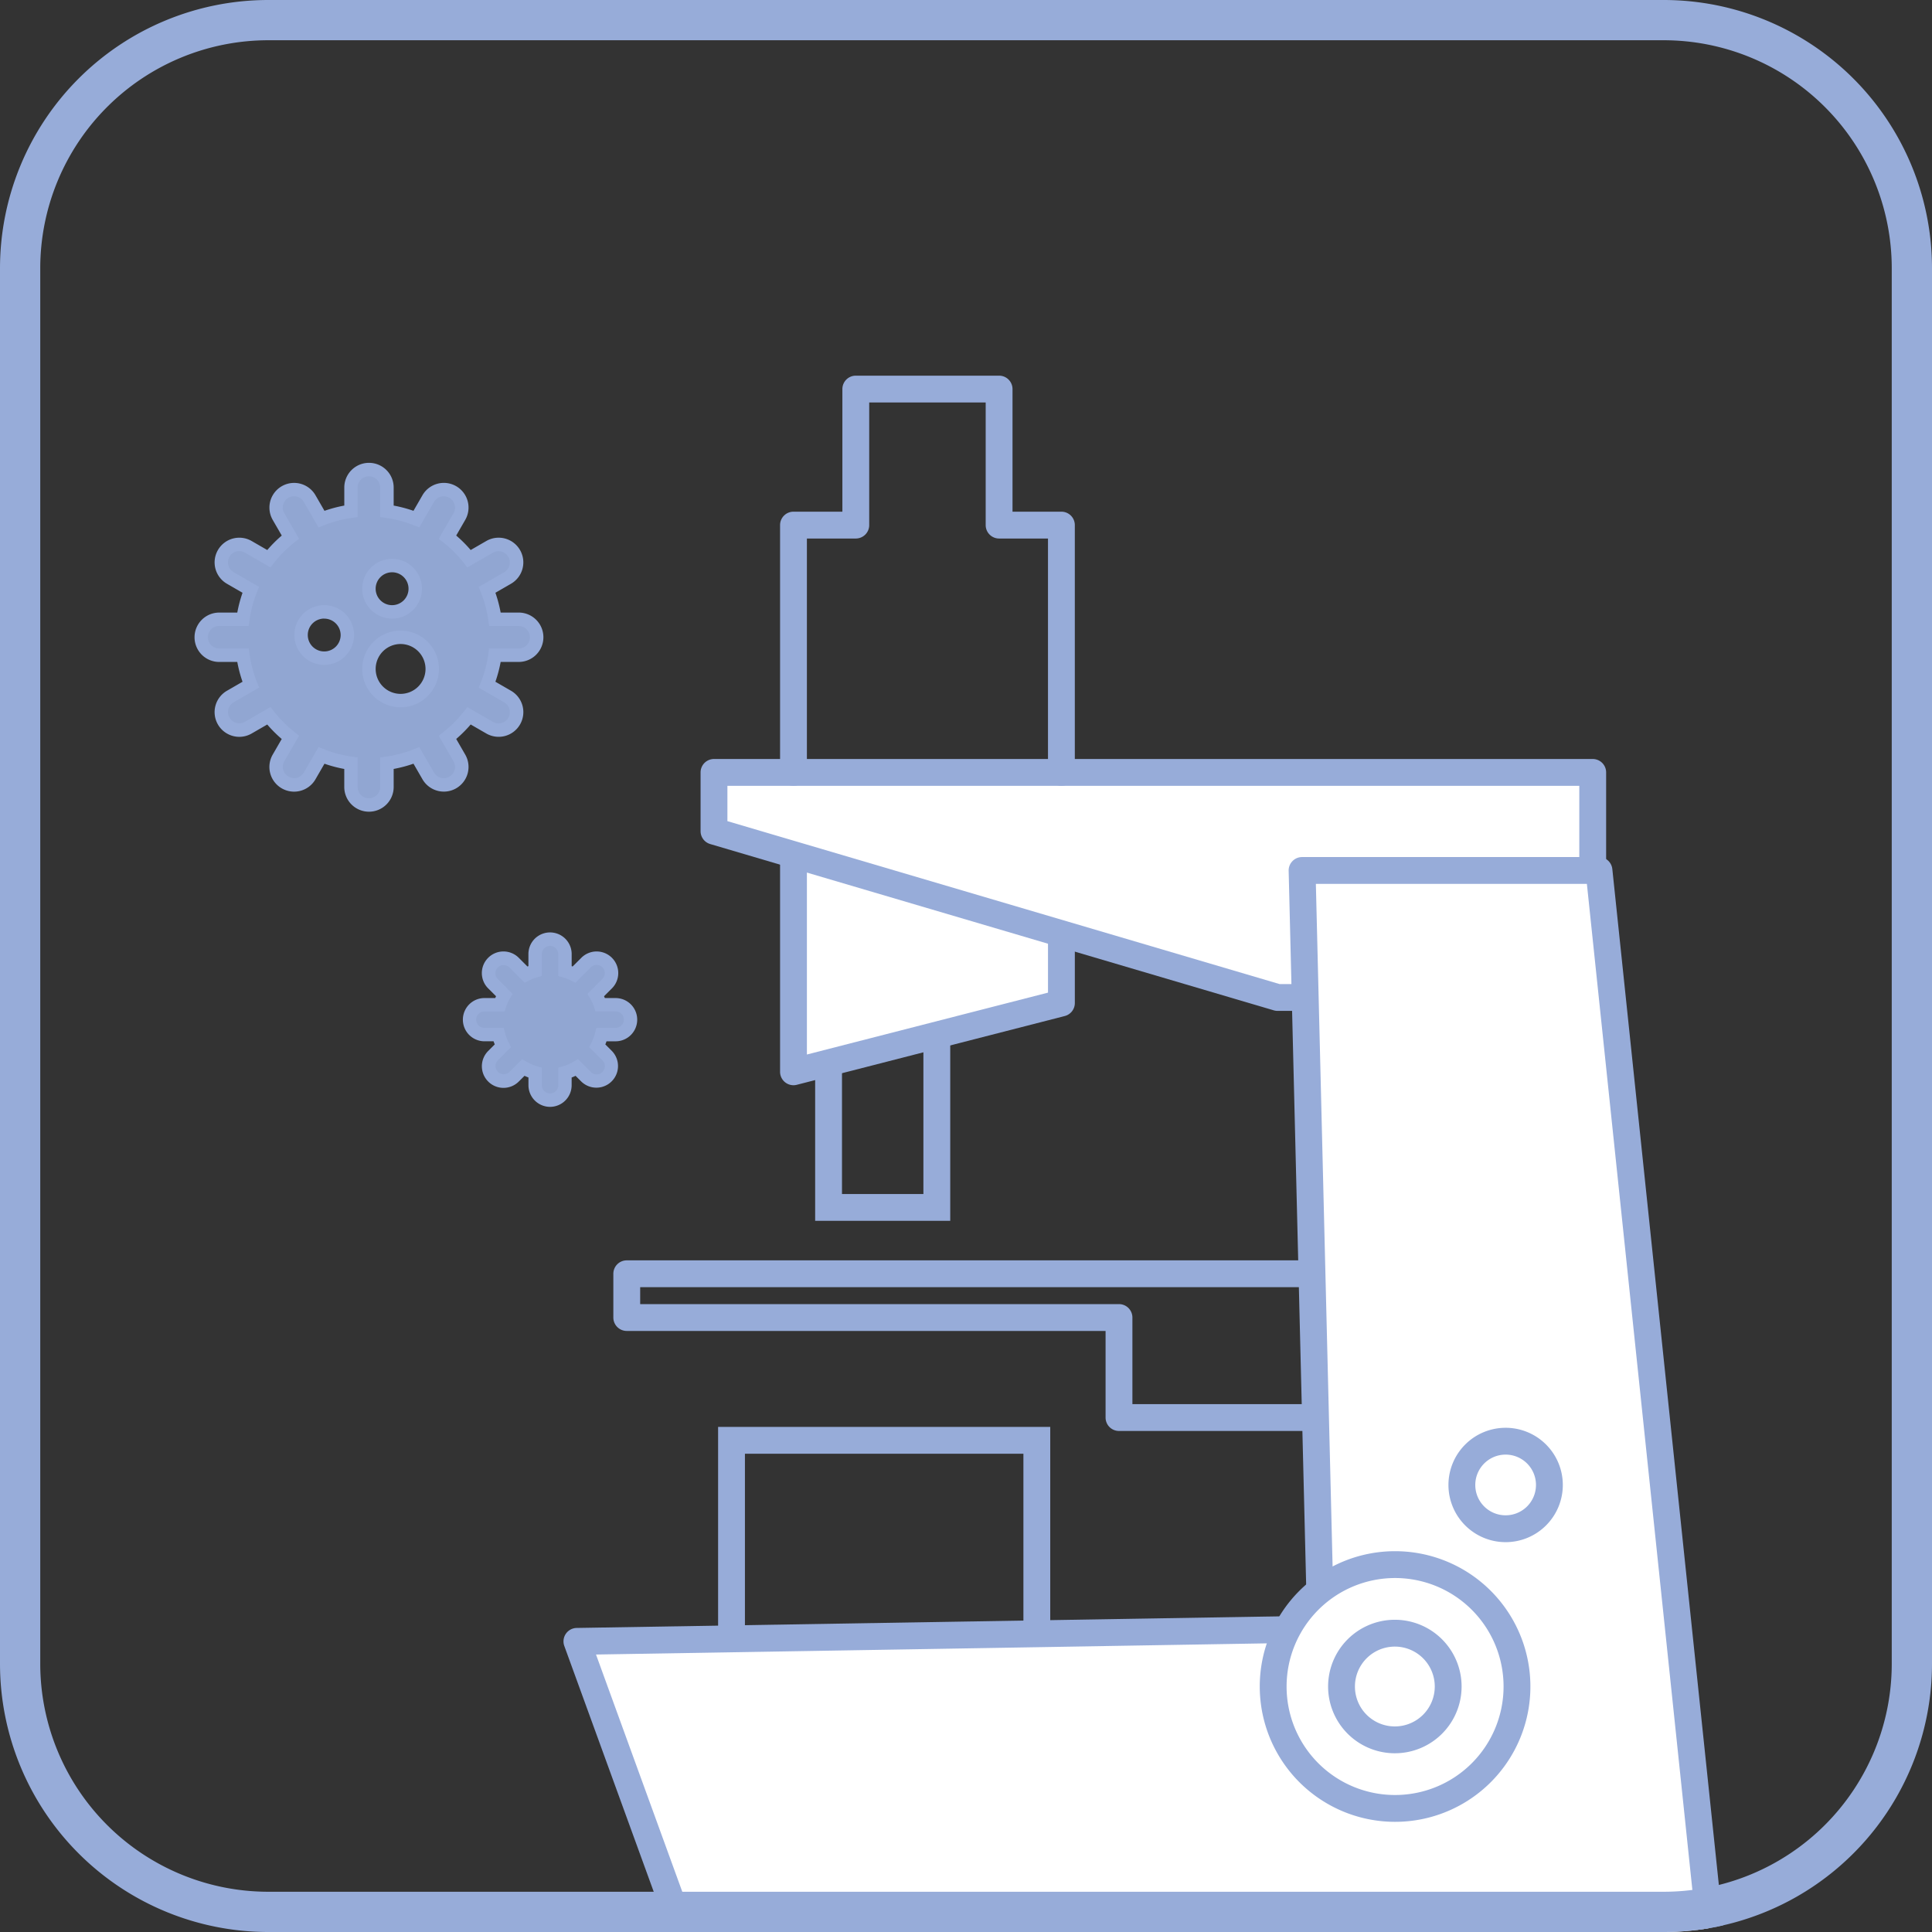
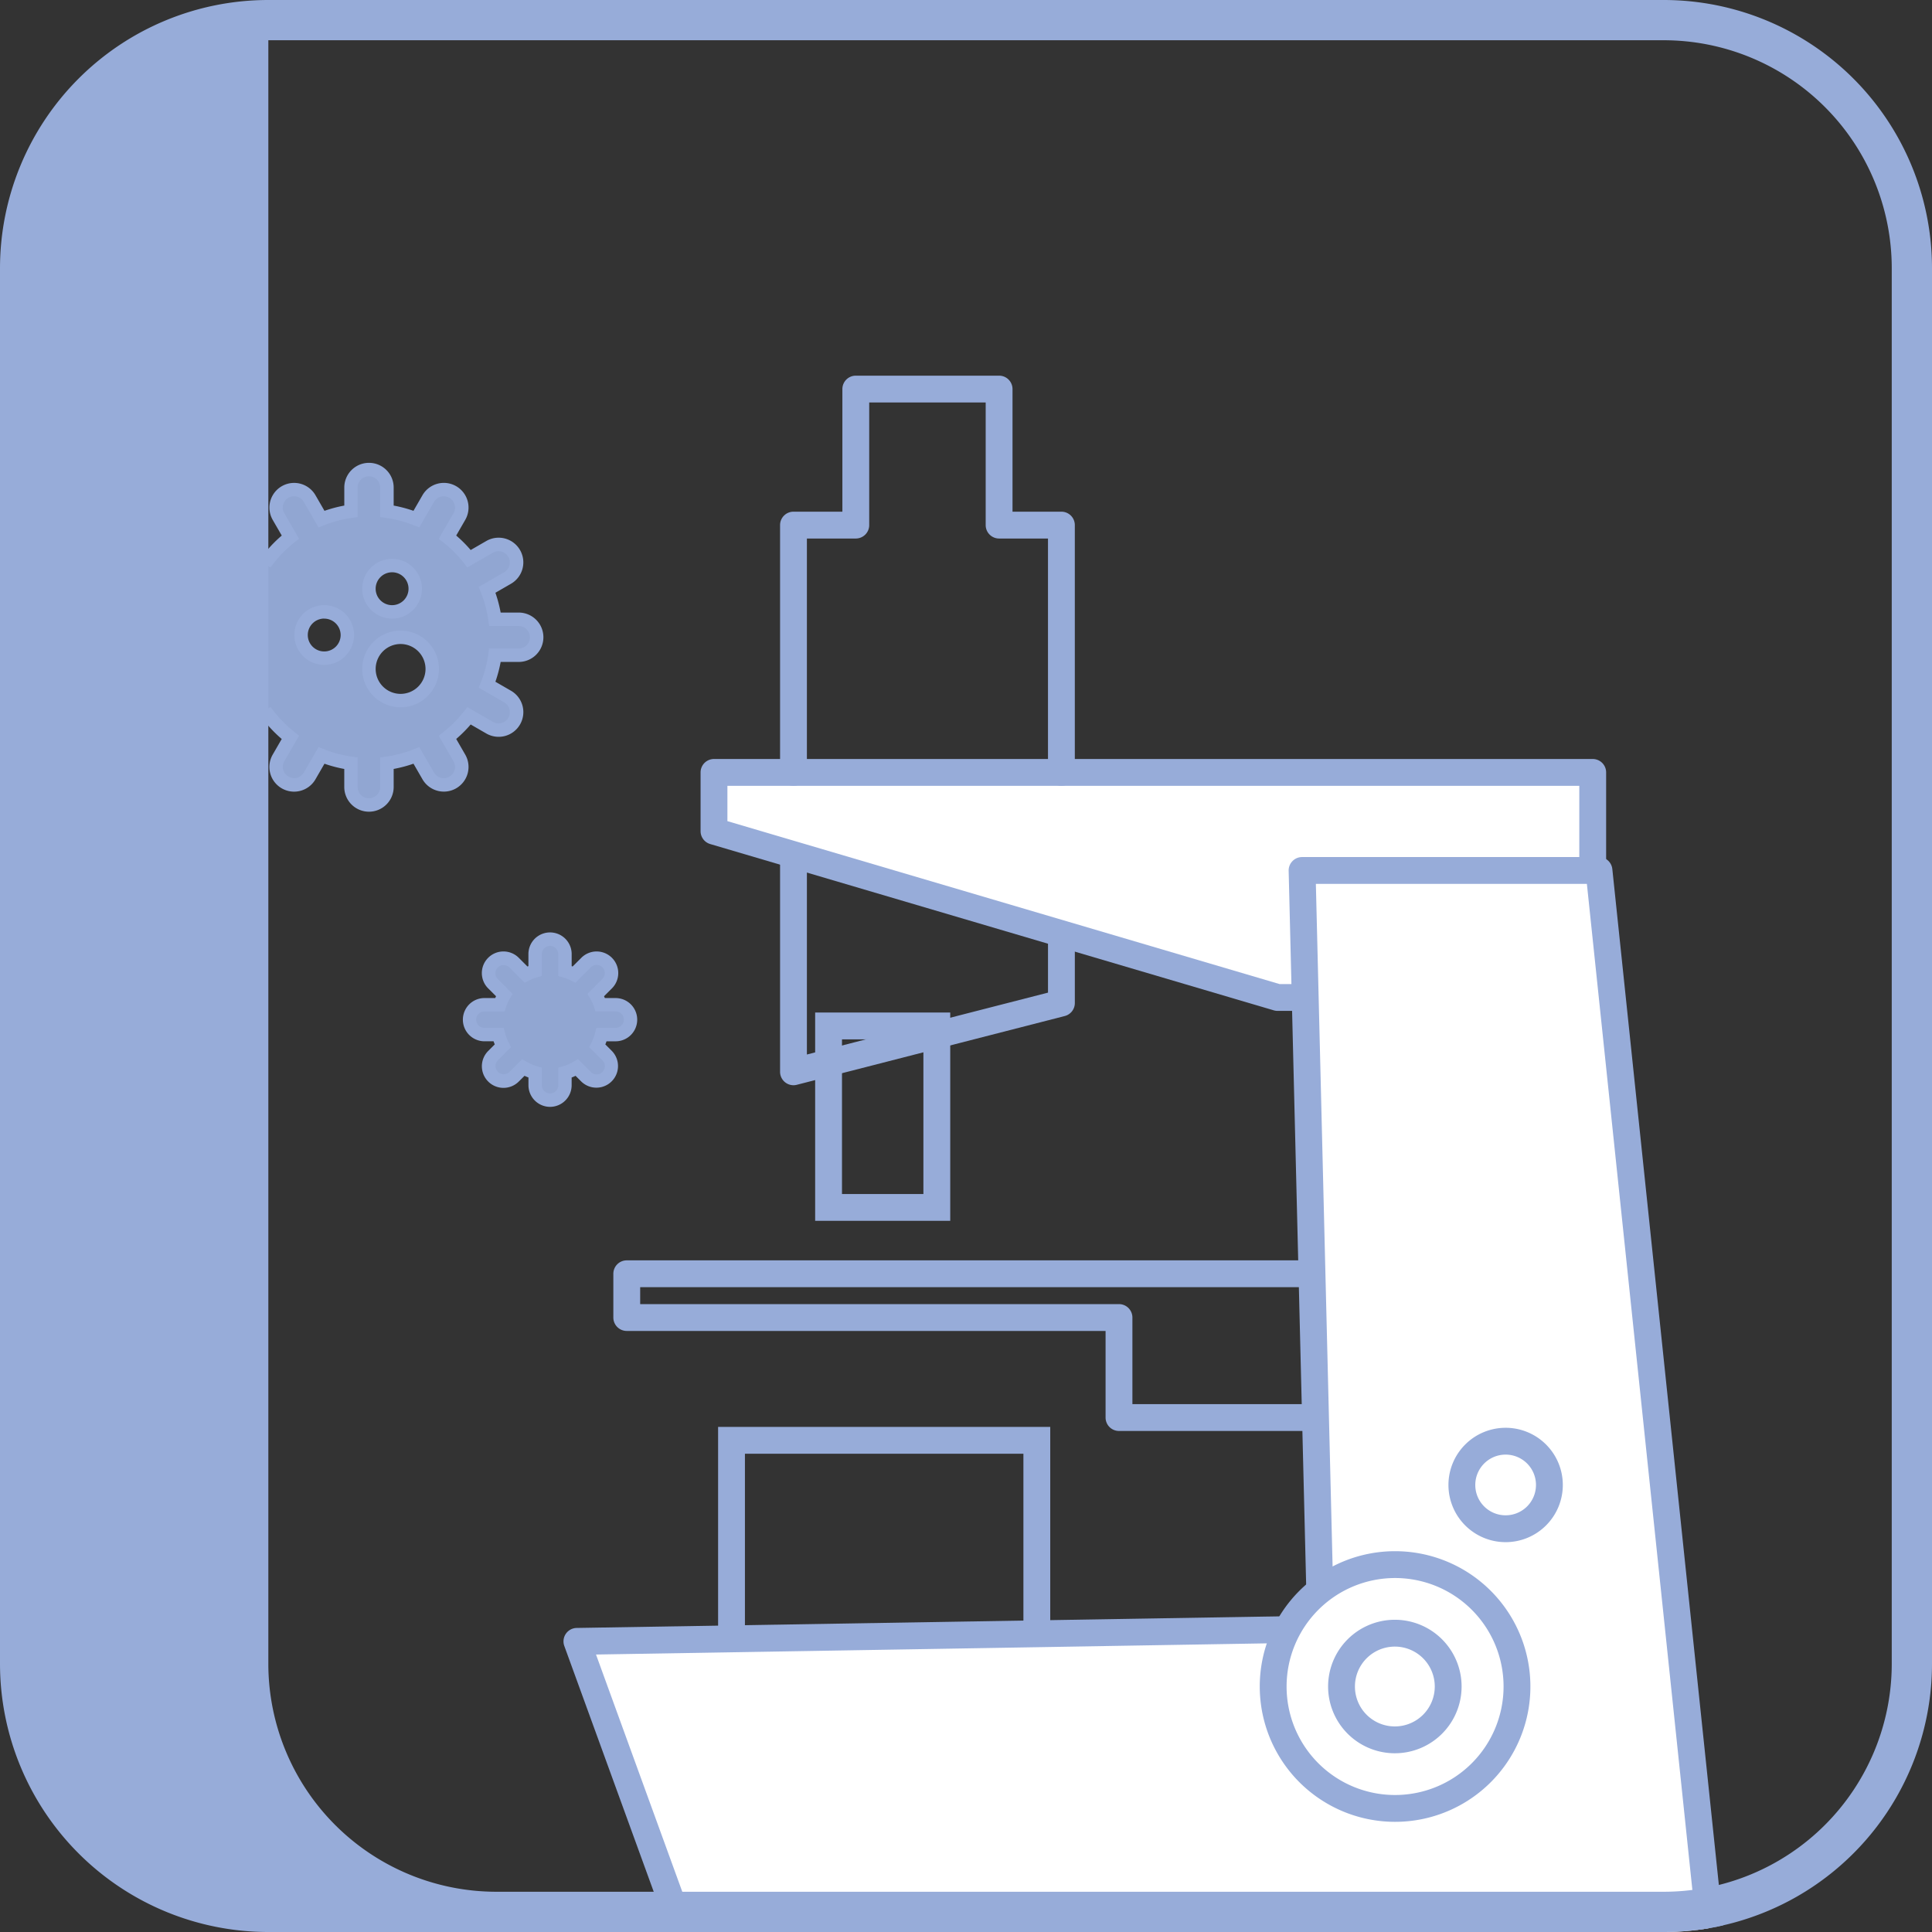
<svg xmlns="http://www.w3.org/2000/svg" width="144" height="144" viewBox="0 0 144 144">
  <rect x="0" y="0" width="144" height="144" fill="#333333" stroke="none" />
  <defs>
    <style>.a{fill:#fff;}.b{clip-path:url(#a);}.c{fill:#97acd9;}.d{fill:#91a6d2;}</style>
    <clipPath id="a">
      <rect class="a" width="144" height="144" rx="20" transform="translate(859 3399)" />
    </clipPath>
  </defs>
  <g transform="translate(-859 -3399)">
    <g class="b">
      <g transform="translate(616.738 2807)">
        <path class="c" d="M-1-1H9.068V14.527H-1ZM7.068,1H1V12.527H7.068Z" transform="translate(304.019 668.467)" />
-         <path class="a" d="M335.285,695.216l-19.97,5.125V682.169h19.97Z" transform="translate(-13.912 -28.455)" />
        <path class="c" d="M315.316,701.341a1,1,0,0,1-1-1V682.169a1,1,0,0,1,1-1h19.97a1,1,0,0,1,1,1v13.046a1,1,0,0,1-.751.969l-19.97,5.125A1,1,0,0,1,315.316,701.341Zm1-18.172v15.883l17.97-4.612V683.169Z" transform="translate(-13.912 -28.455)" />
        <path class="c" d="M292.131,743.2H346a1,1,0,0,1,.846.466h.083a1,1,0,0,1,1,1v10.251a1,1,0,0,1-1,1H328.819a1,1,0,0,1-1-1v-6.455H292.131a1,1,0,0,1-1-1V744.2A1,1,0,0,1,292.131,743.2Zm53.026,2H293.131v1.262h35.688a1,1,0,0,1,1,1v6.455h16.112v-8.253A1,1,0,0,1,345.157,745.2Z" transform="translate(-3.154 -57.261)" />
        <path class="c" d="M-1-1H23.756V16.376H-1ZM21.756,1H1V14.376H21.756Z" transform="translate(296.785 699.353)" />
        <path class="a" d="M346.16,691.19h23.488V674.415H304.153v4.38Z" transform="translate(-8.674 -24.844)" />
        <path class="c" d="M369.648,692.19H346.16a1,1,0,0,1-.283-.041L303.87,679.754a1,1,0,0,1-.717-.959v-4.38a1,1,0,0,1,1-1h65.495a1,1,0,0,1,1,1V691.19A1,1,0,0,1,369.648,692.19Zm-23.343-2h22.343V675.415H305.153v2.632Z" transform="translate(-8.674 -24.844)" />
        <path class="a" d="M285.262,744.8l9.7,26.662h75.3l-8.821-84.122H339.31L340.7,743.88Z" transform="translate(0 -30.461)" />
        <path class="c" d="M370.262,772.461h-75.3a1,1,0,0,1-.94-.658l-9.7-26.662a1,1,0,0,1,.923-1.342l54.427-.9-1.361-55.533a1,1,0,0,1,1-1.025h22.13a1,1,0,0,1,.995.9l8.821,84.122a1,1,0,0,1-.995,1.1Zm-74.6-2h73.488l-8.611-82.122h-20.2l1.361,55.517a1,1,0,0,1-.983,1.024l-54.032.9Z" transform="translate(0 -30.461)" />
        <path class="a" d="M3.251,0A3.262,3.262,0,1,1,0,3.262,3.256,3.256,0,0,1,3.251,0Z" transform="translate(351.221 699.419)" />
        <path class="c" d="M3.251-1A4.262,4.262,0,1,1-1,3.262,4.261,4.261,0,0,1,3.251-1Zm0,6.523A2.262,2.262,0,1,0,1,3.262,2.259,2.259,0,0,0,3.251,5.523Z" transform="translate(351.221 699.419)" />
        <g transform="translate(337.157 708.617)">
          <path class="a" d="M9.056,0A9.086,9.086,0,1,1,0,9.086,9.071,9.071,0,0,1,9.056,0Z" transform="translate(0 0)" />
          <path class="c" d="M9.056-1A10.086,10.086,0,1,1-1,9.086,10.082,10.082,0,0,1,9.056-1Zm0,18.172A8.086,8.086,0,1,0,1,9.086,8.08,8.08,0,0,0,9.056,17.172Z" transform="translate(0 0)" />
          <path class="a" d="M3.962,0A3.975,3.975,0,1,1,0,3.975,3.969,3.969,0,0,1,3.962,0Z" transform="translate(5.094 5.111)" />
          <path class="c" d="M3.962-1A4.975,4.975,0,1,1-1,3.975,4.974,4.974,0,0,1,3.962-1Zm0,7.95A2.975,2.975,0,1,0,1,3.975,2.972,2.972,0,0,0,3.962,6.95Z" transform="translate(5.094 5.111)" />
        </g>
        <path class="c" d="M335.285,650.571a1,1,0,0,1-1-1V632.138h-3.644a1,1,0,0,1-1-1V622H320.96v9.138a1,1,0,0,1-1,1h-3.644v17.433a1,1,0,0,1-2,0V631.138a1,1,0,0,1,1-1h3.644V621a1,1,0,0,1,1-1h10.681a1,1,0,0,1,1,1v9.138h3.644a1,1,0,0,1,1,1v18.433A1,1,0,0,1,335.285,650.571Z" transform="translate(-13.912)" />
      </g>
      <g transform="translate(1608.894 5743.566) rotate(180)">
        <path class="d" d="M217.533,613.409h-1.046a3.919,3.919,0,0,0-.318-.839l.719-.718a1.112,1.112,0,0,0-1.572-1.573l-.672.671a3.955,3.955,0,0,0-.887-.38v-.936a1.112,1.112,0,1,0-2.224,0v.936a3.927,3.927,0,0,0-.887.381l-.672-.672a1.112,1.112,0,1,0-1.572,1.573l.719.718a3.96,3.96,0,0,0-.318.839h-1.046a1.112,1.112,0,0,0,0,2.224H208.9a3.929,3.929,0,0,0,.331.727l-.831.831a1.112,1.112,0,1,0,1.572,1.572l.879-.878a3.977,3.977,0,0,0,.68.268v1.255a1.112,1.112,0,0,0,2.224,0v-1.255a3.914,3.914,0,0,0,.68-.268l.879.878a1.112,1.112,0,0,0,1.572-1.572l-.831-.831a3.93,3.93,0,0,0,.331-.727h1.145a1.112,1.112,0,1,0,0-2.224Z" transform="translate(496.249 1654.045)" />
        <path class="c" d="M212.645,608.022a1.614,1.614,0,0,1,1.612,1.612v.577q.149.058.293.125l.412-.411a1.612,1.612,0,1,1,2.279,2.28l-.472.472q.048.116.089.232h.675a1.612,1.612,0,1,1,0,3.224h-.8q-.029.068-.06.134l.571.571a1.612,1.612,0,1,1-2.28,2.279l-.633-.633-.071.028v.9a1.612,1.612,0,0,1-3.224,0v-.9l-.071-.028-.634.633a1.612,1.612,0,1,1-2.279-2.28l.571-.571q-.031-.066-.06-.134h-.8a1.612,1.612,0,0,1,0-3.224h.675q.041-.116.089-.232l-.473-.472a1.612,1.612,0,1,1,2.28-2.28l.411.411q.144-.068.293-.125v-.577A1.614,1.614,0,0,1,212.645,608.022Zm2.079,3.554-.333-.195a3.47,3.47,0,0,0-.775-.332l-.359-.105v-1.31a.612.612,0,1,0-1.224,0v1.31l-.359.105a3.443,3.443,0,0,0-.774.332l-.333.2-.945-.945a.612.612,0,1,0-.865.865l.976.975-.165.324a3.437,3.437,0,0,0-.279.733l-.094.379h-1.437a.612.612,0,0,0,0,1.224h1.5l.115.339a3.448,3.448,0,0,0,.289.635l.2.333-1.1,1.1a.612.612,0,1,0,.865.865l1.135-1.134.323.164a3.5,3.5,0,0,0,.595.235l.359.105v1.629a.612.612,0,0,0,1.224,0V617.78l.359-.105a3.394,3.394,0,0,0,.593-.234l.324-.165,1.136,1.135a.612.612,0,1,0,.866-.865l-1.105-1.105.2-.334a3.405,3.405,0,0,0,.289-.635l.116-.338h1.5a.612.612,0,1,0,0-1.224H216.1L216,613.53a3.4,3.4,0,0,0-.278-.732l-.166-.324.977-.976a.612.612,0,1,0-.866-.865Z" transform="translate(496.249 1654.045)" />
        <path class="d" d="M271.168,622.668H269.4a9.4,9.4,0,0,0-.582-2.2l1.529-.883a1.34,1.34,0,0,0-1.34-2.321l-1.531.884a9.568,9.568,0,0,0-1.607-1.607l.884-1.531a1.34,1.34,0,1,0-2.321-1.34l-.883,1.529a9.4,9.4,0,0,0-2.2-.583v-1.771a1.34,1.34,0,1,0-2.68,0v1.771a9.4,9.4,0,0,0-2.2.583l-.883-1.529a1.34,1.34,0,1,0-2.321,1.34l.884,1.531a9.536,9.536,0,0,0-1.607,1.607l-1.531-.884a1.34,1.34,0,0,0-1.34,2.321l1.529.883a9.441,9.441,0,0,0-.583,2.2h-1.771a1.34,1.34,0,0,0,0,2.68h1.771a9.444,9.444,0,0,0,.583,2.2l-1.529.883a1.34,1.34,0,1,0,1.34,2.321l1.531-.884a9.5,9.5,0,0,0,1.607,1.607L253.268,633a1.34,1.34,0,0,0,.49,1.831,1.34,1.34,0,0,0,1.831-.49l.882-1.528a9.459,9.459,0,0,0,2.2.583v1.771a1.34,1.34,0,1,0,2.68,0V633.4a9.418,9.418,0,0,0,2.2-.583l.882,1.529a1.34,1.34,0,0,0,2.321-1.34l-.884-1.531a9.5,9.5,0,0,0,1.607-1.607l1.531.884a1.34,1.34,0,1,0,1.34-2.321l-1.529-.883a9.444,9.444,0,0,0,.583-2.2h1.771a1.34,1.34,0,0,0,0-2.68Zm-12.885,6.686a1.725,1.725,0,1,1,1.725-1.725A1.725,1.725,0,0,1,258.283,629.355Zm-.633-5.346a2.358,2.358,0,1,1,2.359-2.359A2.359,2.359,0,0,1,257.649,624.008Zm5.693,1.9a1.725,1.725,0,1,1,1.725-1.725A1.725,1.725,0,0,1,263.342,625.9Z" transform="translate(462.386 1673.057)" />
        <path class="c" d="M260.008,611.009a1.842,1.842,0,0,1,1.84,1.84v1.346a9.933,9.933,0,0,1,1.476.391l.671-1.162a1.839,1.839,0,0,1,2.514-.673,1.84,1.84,0,0,1,.673,2.514l-.672,1.164a10.085,10.085,0,0,1,1.079,1.079l1.164-.672a1.842,1.842,0,0,1,.919-.247h0a1.846,1.846,0,0,1,1.594.921,1.839,1.839,0,0,1-.674,2.514l-1.161.671a9.926,9.926,0,0,1,.391,1.476h1.346a1.84,1.84,0,0,1,0,3.68h-1.346a9.978,9.978,0,0,1-.391,1.476l1.161.671a1.839,1.839,0,0,1,.673,2.514,1.84,1.84,0,0,1-2.514.673l-1.164-.672a10.02,10.02,0,0,1-1.079,1.079l.672,1.164a1.84,1.84,0,1,1-3.187,1.84l-.67-1.161a9.96,9.96,0,0,1-1.477.391v1.346a1.84,1.84,0,1,1-3.68,0v-1.346a10,10,0,0,1-1.476-.39l-.67,1.161a1.84,1.84,0,0,1-2.515.673,1.84,1.84,0,0,1-.672-2.513l.672-1.164a10.017,10.017,0,0,1-1.079-1.079l-1.164.672a1.84,1.84,0,1,1-1.84-3.187l1.161-.671a9.972,9.972,0,0,1-.391-1.476h-1.346a1.84,1.84,0,0,1,0-3.68h1.346a9.971,9.971,0,0,1,.391-1.476l-1.162-.671a1.839,1.839,0,0,1-.673-2.514,1.839,1.839,0,0,1,2.514-.673l1.164.672a10.061,10.061,0,0,1,1.079-1.079l-.672-1.164a1.84,1.84,0,1,1,3.187-1.84l.67,1.161a9.935,9.935,0,0,1,1.476-.391v-1.346A1.842,1.842,0,0,1,260.008,611.009Zm3.753,4.819-.4-.162a8.918,8.918,0,0,0-2.08-.551l-.43-.061v-2.205a.84.84,0,1,0-1.68,0v2.205l-.43.061a8.919,8.919,0,0,0-2.08.551l-.4.162-1.1-1.9a.84.84,0,0,0-1.539.2.833.833,0,0,0,.084.637l1.1,1.907-.341.268a9.052,9.052,0,0,0-1.523,1.523l-.268.341-1.906-1.1a.84.84,0,1,0-.84,1.455l1.9,1.1-.162.4a8.961,8.961,0,0,0-.552,2.081l-.061.43h-2.2a.84.84,0,0,0,0,1.68h2.2l.061.43a8.966,8.966,0,0,0,.552,2.081l.162.4-1.9,1.1a.839.839,0,0,0-.308,1.147.844.844,0,0,0,.729.42.826.826,0,0,0,.419-.112l1.907-1.1.268.341a9.018,9.018,0,0,0,1.523,1.523l.341.268-1.1,1.907a.84.84,0,0,0,.726,1.26.843.843,0,0,0,.729-.42l1.1-1.9.4.162a8.985,8.985,0,0,0,2.082.552l.429.061v2.2a.84.84,0,1,0,1.68,0v-2.2l.429-.061a8.94,8.94,0,0,0,2.081-.552l.4-.162,1.1,1.905a.843.843,0,0,0,.728.42.821.821,0,0,0,.418-.112.84.84,0,0,0,.309-1.148l-1.1-1.907.341-.268a9.019,9.019,0,0,0,1.523-1.523l.268-.341,1.907,1.1a.84.84,0,1,0,.84-1.455l-1.9-1.1.162-.4a8.964,8.964,0,0,0,.552-2.081l.061-.43h2.2a.84.84,0,0,0,0-1.68h-2.206l-.061-.43a8.915,8.915,0,0,0-.551-2.08l-.162-.4,1.9-1.1a.839.839,0,0,0,.308-1.147.843.843,0,0,0-.728-.421h0a.84.84,0,0,0-.419.113l-1.906,1.1-.268-.341a9.078,9.078,0,0,0-1.523-1.523l-.341-.268,1.1-1.906a.841.841,0,0,0-.726-1.26.845.845,0,0,0-.729.421Zm-6.111,2.964a2.858,2.858,0,1,1-2.858,2.858A2.861,2.861,0,0,1,257.649,618.792Zm0,4.716a1.858,1.858,0,1,0-1.858-1.859A1.861,1.861,0,0,0,257.649,623.508Zm5.693-1.554a2.225,2.225,0,1,1-2.225,2.225A2.228,2.228,0,0,1,263.342,621.954Zm0,3.45a1.225,1.225,0,1,0-1.225-1.225A1.227,1.227,0,0,0,263.342,625.4Zm-5.059,0a2.225,2.225,0,1,1-2.225,2.225A2.228,2.228,0,0,1,258.283,625.4Zm0,3.45a1.225,1.225,0,1,0-1.225-1.225A1.226,1.226,0,0,0,258.283,628.855Z" transform="translate(462.386 1673.057)" />
      </g>
    </g>
-     <path class="c" d="M20,3A17,17,0,0,0,3,20V124a17,17,0,0,0,17,17H124a17,17,0,0,0,17-17V20A17,17,0,0,0,124,3H20m0-3H124a20,20,0,0,1,20,20V124a20,20,0,0,1-20,20H20A20,20,0,0,1,0,124V20A20,20,0,0,1,20,0Z" transform="translate(859 3399)" />
+     <path class="c" d="M20,3V124a17,17,0,0,0,17,17H124a17,17,0,0,0,17-17V20A17,17,0,0,0,124,3H20m0-3H124a20,20,0,0,1,20,20V124a20,20,0,0,1-20,20H20A20,20,0,0,1,0,124V20A20,20,0,0,1,20,0Z" transform="translate(859 3399)" />
  </g>
</svg>